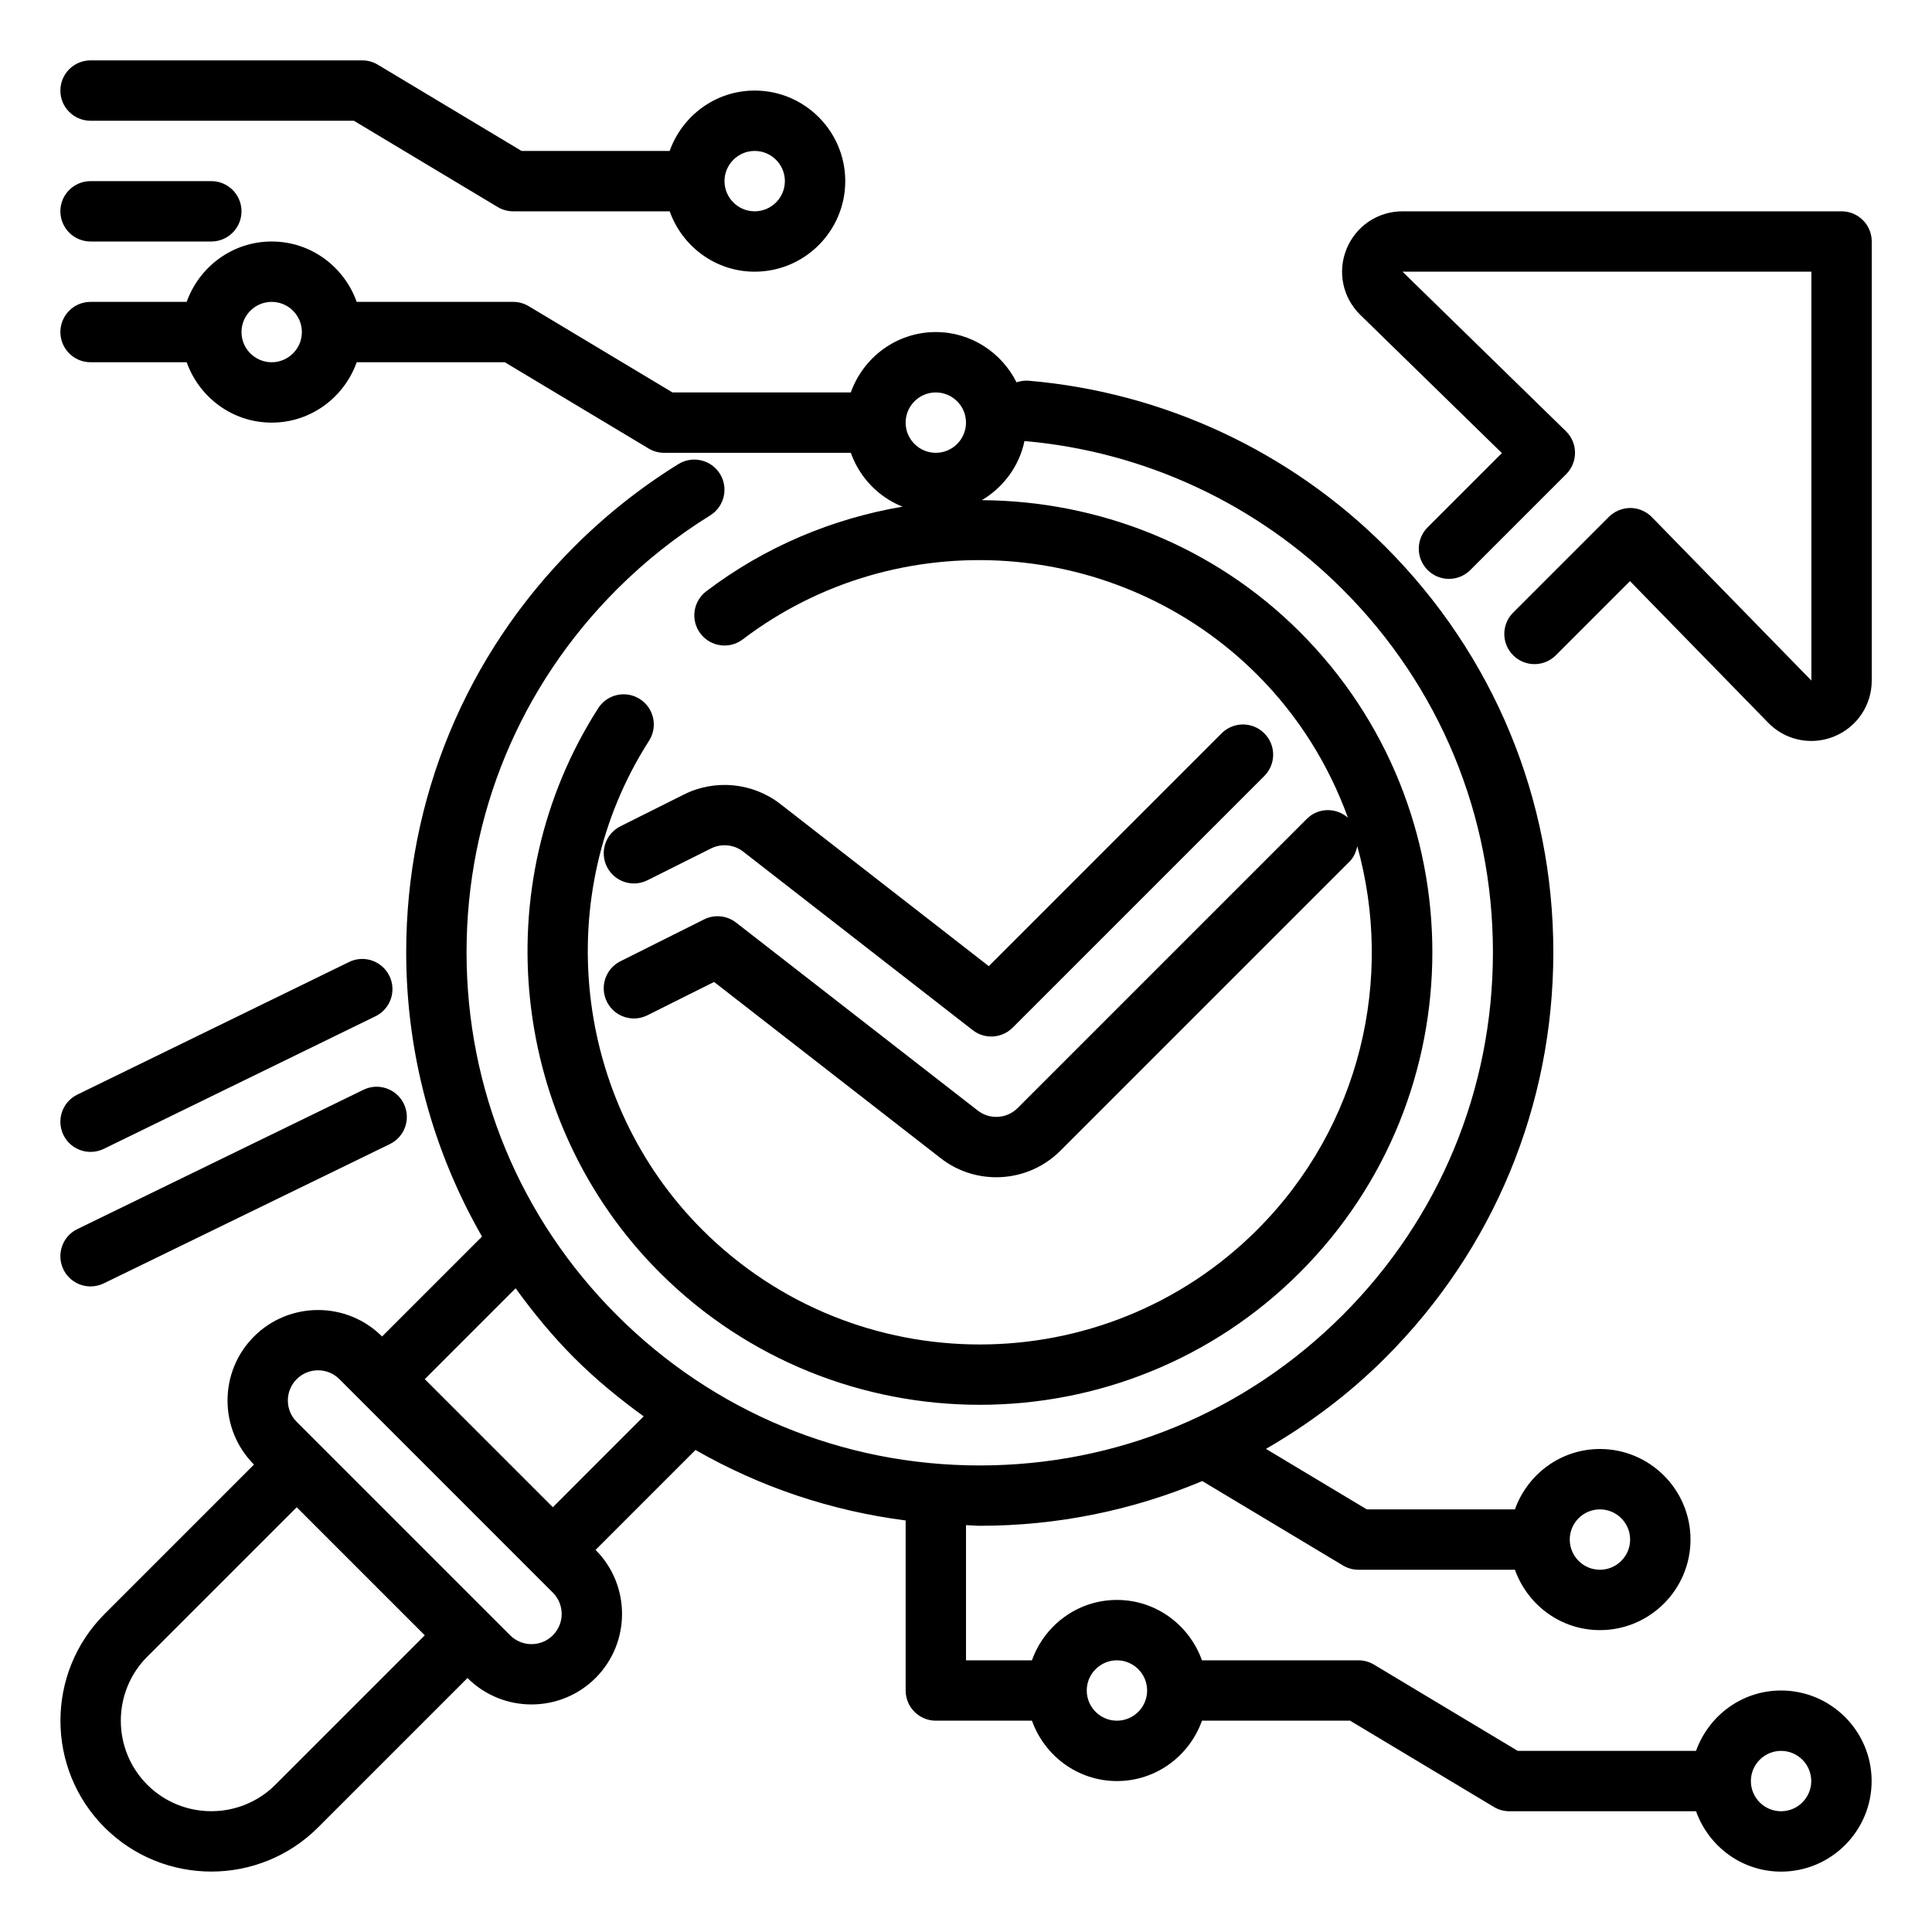
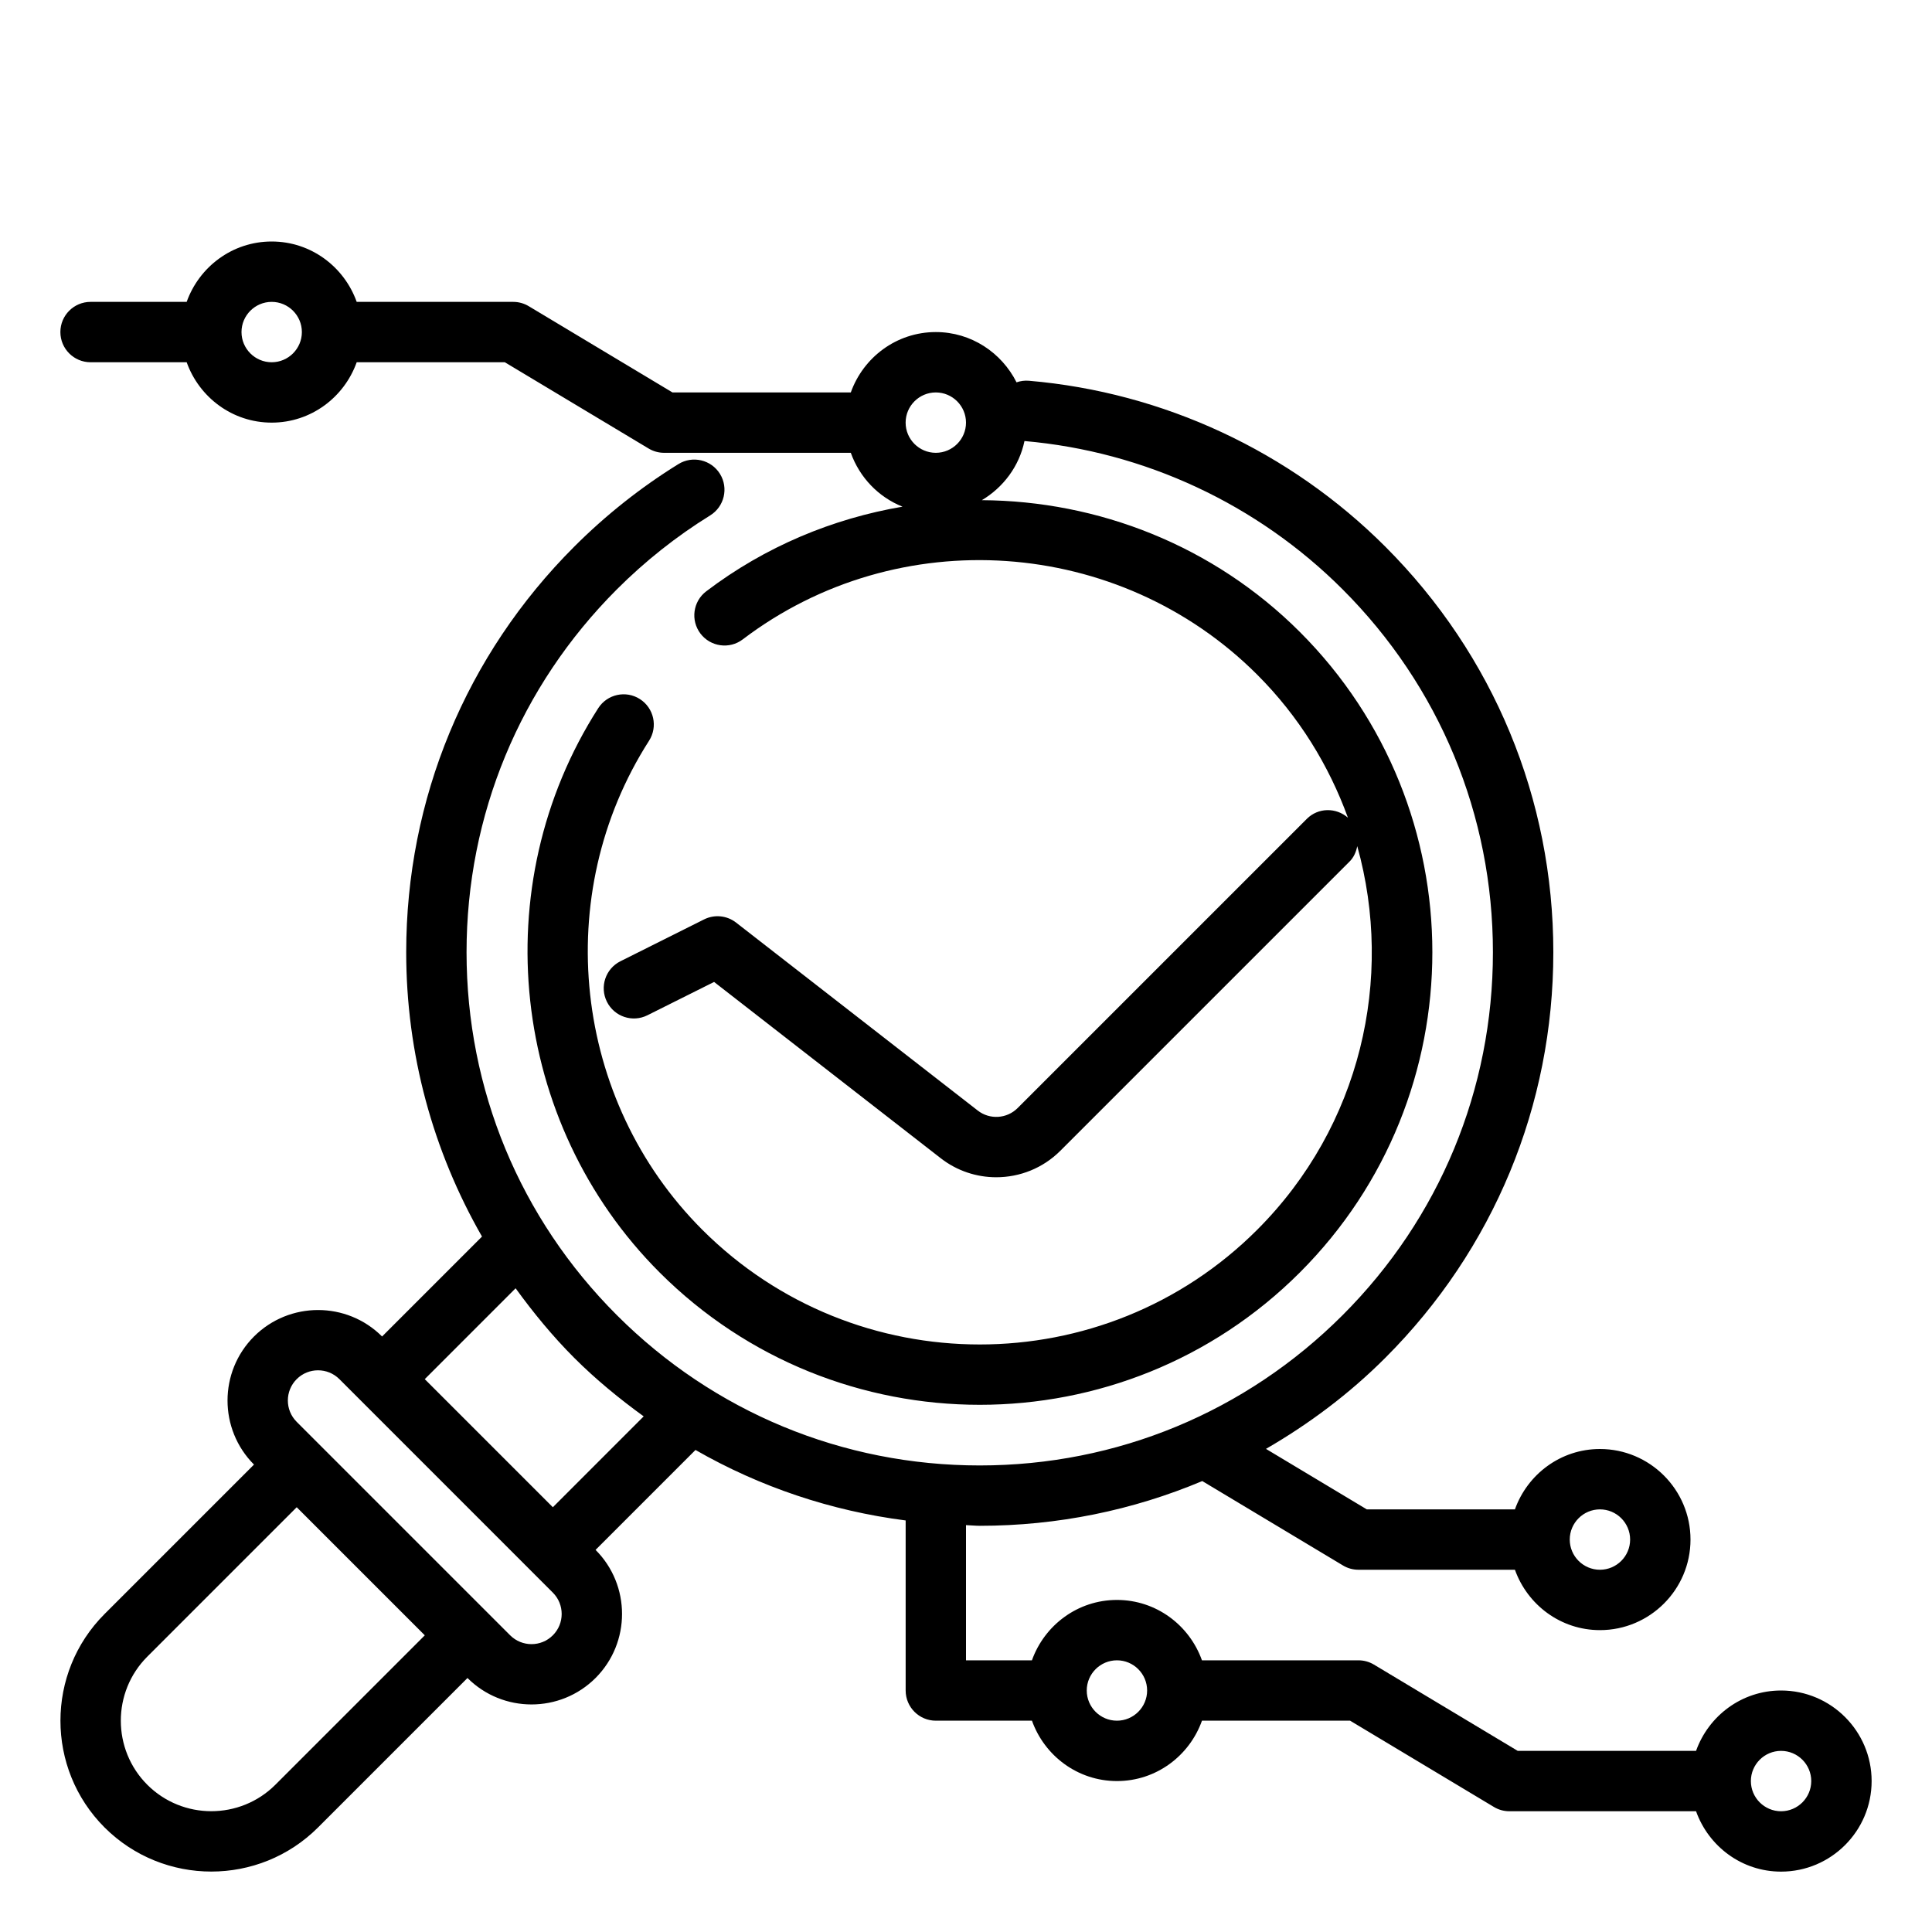
<svg xmlns="http://www.w3.org/2000/svg" width="64" height="64" viewBox="0 0 64 64" fill="none">
-   <path d="M20.105 28.713C20.352 29.207 20.951 29.407 21.447 29.16L23.555 28.105C23.898 27.934 24.314 27.975 24.618 28.21L32.224 34.126C32.405 34.267 32.622 34.336 32.837 34.336C33.094 34.336 33.351 34.237 33.545 34.043L41.882 25.706C42.273 25.315 42.273 24.683 41.882 24.292C41.491 23.901 40.859 23.901 40.468 24.292L32.755 32.005L25.846 26.631C24.94 25.927 23.69 25.802 22.662 26.316L20.553 27.371C20.059 27.618 19.858 28.219 20.105 28.713ZM61.004 7H46.46C45.643 7 44.916 7.489 44.607 8.246C44.298 9.003 44.478 9.861 45.063 10.432L49.752 15.009L47.292 17.469C46.901 17.86 46.901 18.492 47.292 18.883C47.683 19.274 48.315 19.274 48.706 18.883L51.882 15.707C52.071 15.518 52.176 15.261 52.175 14.994C52.174 14.726 52.065 14.471 51.873 14.284L46.46 9H60.004V22.544L54.72 17.13C54.533 16.939 54.278 16.83 54.01 16.828C53.752 16.827 53.486 16.932 53.297 17.121L50.125 20.293C49.734 20.684 49.734 21.316 50.125 21.707C50.516 22.098 51.148 22.098 51.539 21.707L53.995 19.251L58.573 23.941C58.958 24.336 59.474 24.545 60.001 24.545C60.255 24.545 60.512 24.496 60.758 24.396C61.515 24.088 62.004 23.361 62.004 22.544V8C62.004 7.448 61.556 7 61.004 7ZM3 42.614C3.147 42.614 3.296 42.582 3.438 42.513L12.915 37.899C13.412 37.657 13.618 37.059 13.376 36.562C13.134 36.066 12.535 35.858 12.039 36.101L2.562 40.715C2.065 40.957 1.859 41.555 2.101 42.052C2.274 42.408 2.63 42.614 3 42.614ZM3.001 38.158C3.148 38.158 3.297 38.126 3.439 38.057L12.439 33.665C12.936 33.422 13.142 32.824 12.899 32.328C12.656 31.831 12.058 31.625 11.562 31.868L2.562 36.26C2.065 36.503 1.859 37.101 2.102 37.597C2.274 37.952 2.63 38.158 3.001 38.158ZM3 6C2.448 6 2 6.448 2 7C2 7.552 2.448 8 3 8H7C7.552 8 8 7.552 8 7C8 6.448 7.552 6 7 6H3ZM16.485 6.857C16.641 6.951 16.819 7 17 7H22.184C22.598 8.161 23.698 9 25 9C26.654 9 28 7.654 28 6C28 4.346 26.654 3 25 3C23.698 3 22.598 3.839 22.184 5H17.277L12.515 2.143C12.359 2.049 12.181 2 12 2H3C2.448 2 2 2.448 2 3C2 3.552 2.448 4 3 4H11.723L16.485 6.857ZM25 5C25.551 5 26 5.449 26 6C26 6.551 25.551 7 25 7C24.449 7 24 6.551 24 6C24 5.449 24.449 5 25 5Z" fill="black" />
  <path d="M59 56C57.698 56 56.598 56.839 56.184 58H50.277L45.515 55.143C45.359 55.049 45.181 55 45 55H39.816C39.402 53.839 38.302 53 37 53C35.698 53 34.598 53.839 34.184 55H32V50.522C32.153 50.526 32.303 50.544 32.456 50.544C35.03 50.544 37.524 50.031 39.827 49.062L44.486 51.857C44.641 51.951 44.819 52 45 52H50.184C50.598 53.161 51.698 54 53 54C54.654 54 56 52.654 56 51C56 49.346 54.654 48 53 48C51.698 48 50.598 48.839 50.184 50H45.277L41.937 47.996C43.361 47.172 44.697 46.174 45.891 44.979C49.48 41.391 51.456 36.619 51.456 31.544C51.456 26.469 49.479 21.698 45.891 18.109C42.728 14.946 38.536 12.994 34.086 12.613C33.94 12.6 33.802 12.621 33.674 12.665C33.18 11.683 32.173 11 31 11C29.698 11 28.598 11.839 28.184 13H22.277L17.515 10.143C17.359 10.049 17.181 10 17 10H11.816C11.402 8.839 10.302 8 9 8C7.698 8 6.598 8.839 6.184 10H3C2.448 10 2 10.448 2 11C2 11.552 2.448 12 3 12H6.184C6.598 13.161 7.698 14 9 14C10.302 14 11.402 13.161 11.816 12H16.723L21.485 14.857C21.641 14.951 21.819 15 22 15H28.184C28.474 15.813 29.097 16.466 29.897 16.784C27.592 17.177 25.355 18.099 23.395 19.588C22.955 19.922 22.87 20.549 23.204 20.989C23.538 21.427 24.165 21.515 24.605 21.18C29.748 17.273 37.074 17.778 41.648 22.351C43.032 23.735 44.024 25.36 44.652 27.088C44.259 26.744 43.667 26.75 43.292 27.124L33.71 36.706C33.354 37.062 32.786 37.098 32.389 36.788L24.384 30.562C24.081 30.326 23.667 30.284 23.323 30.457L20.552 31.843C20.058 32.09 19.858 32.691 20.105 33.185C20.352 33.679 20.951 33.88 21.447 33.632L23.655 32.528L31.162 38.367C31.705 38.79 32.354 38.998 33.002 38.998C33.775 38.998 34.544 38.702 35.125 38.121L44.707 28.539C44.851 28.395 44.923 28.216 44.961 28.03C46.182 32.407 45.083 37.301 41.648 40.736C36.58 45.805 28.332 45.804 23.263 40.736C18.975 36.448 18.234 29.636 21.5 24.539C21.798 24.074 21.663 23.456 21.198 23.158C20.733 22.859 20.114 22.996 19.817 23.46C16.047 29.342 16.902 37.203 21.849 42.15C24.773 45.074 28.615 46.536 32.456 46.536C36.297 46.536 40.138 45.074 43.062 42.15C48.911 36.301 48.911 26.785 43.062 20.937C40.186 18.061 36.366 16.591 32.525 16.569C33.236 16.145 33.764 15.445 33.937 14.61C37.91 14.955 41.652 16.699 44.476 19.524C47.687 22.735 49.455 27.004 49.455 31.545C49.455 36.086 47.686 40.355 44.476 43.566C41.266 46.777 36.996 48.545 32.455 48.545C27.914 48.545 23.645 46.776 20.434 43.566C17.223 40.356 15.455 36.086 15.455 31.545C15.455 27.004 17.224 22.735 20.434 19.524C21.37 18.588 22.41 17.764 23.525 17.074C23.995 16.783 24.14 16.167 23.85 15.698C23.559 15.228 22.942 15.084 22.474 15.373C21.227 16.144 20.066 17.065 19.021 18.11C15.432 21.698 13.456 26.47 13.456 31.545C13.456 34.906 14.34 38.124 15.967 40.963L12.657 44.273C11.486 43.103 9.584 43.105 8.414 44.273C7.245 45.443 7.245 47.346 8.414 48.516L3.464 53.466C1.515 55.416 1.515 58.588 3.464 60.537C4.439 61.51 5.72 61.998 7 61.998C8.28 61.998 9.561 61.511 10.536 60.536L15.486 55.586C16.071 56.17 16.839 56.462 17.607 56.462C18.376 56.462 19.144 56.17 19.729 55.585C20.898 54.415 20.898 52.512 19.729 51.342L23.039 48.032C25.177 49.258 27.531 50.05 30.001 50.367V56C30.001 56.552 30.449 57 31.001 57H34.185C34.599 58.161 35.699 59 37.001 59C38.303 59 39.403 58.161 39.817 57H44.724L49.486 59.857C49.641 59.951 49.819 60 50 60H56.184C56.598 61.161 57.698 62 59 62C60.654 62 62 60.654 62 59C62 57.346 60.654 56 59 56ZM53 50C53.551 50 54 50.449 54 51C54 51.551 53.551 52 53 52C52.449 52 52 51.551 52 51C52 50.449 52.449 50 53 50ZM9 12C8.449 12 8 11.551 8 11C8 10.449 8.449 10 9 10C9.551 10 10 10.449 10 11C10 11.551 9.551 12 9 12ZM31 13C31.551 13 32 13.449 32 14C32 14.551 31.551 15 31 15C30.449 15 30 14.551 30 14C30 13.449 30.449 13 31 13ZM9.122 59.122C7.952 60.29 6.049 60.291 4.879 59.122C3.71 57.952 3.71 56.049 4.879 54.879L9.829 49.929L14.072 54.172L9.122 59.122ZM18.314 54.171C17.925 54.562 17.29 54.562 16.899 54.171L9.828 47.1C9.438 46.71 9.438 46.076 9.828 45.686C10.217 45.296 10.852 45.295 11.243 45.686L11.949 46.392C11.949 46.392 11.949 46.393 11.95 46.393C11.951 46.393 11.951 46.393 11.951 46.394L17.606 52.05L18.313 52.757C18.704 53.147 18.704 53.782 18.314 54.171ZM18.314 49.929L14.071 45.686L17.08 42.676C17.666 43.483 18.302 44.26 19.02 44.979C19.739 45.698 20.516 46.333 21.323 46.919L18.314 49.929ZM37 57C36.449 57 36 56.551 36 56C36 55.449 36.449 55 37 55C37.551 55 38 55.449 38 56C38 56.551 37.551 57 37 57ZM59 60C58.449 60 58 59.551 58 59C58 58.449 58.449 58 59 58C59.551 58 60 58.449 60 59C60 59.551 59.551 60 59 60Z" fill="black" />
</svg>